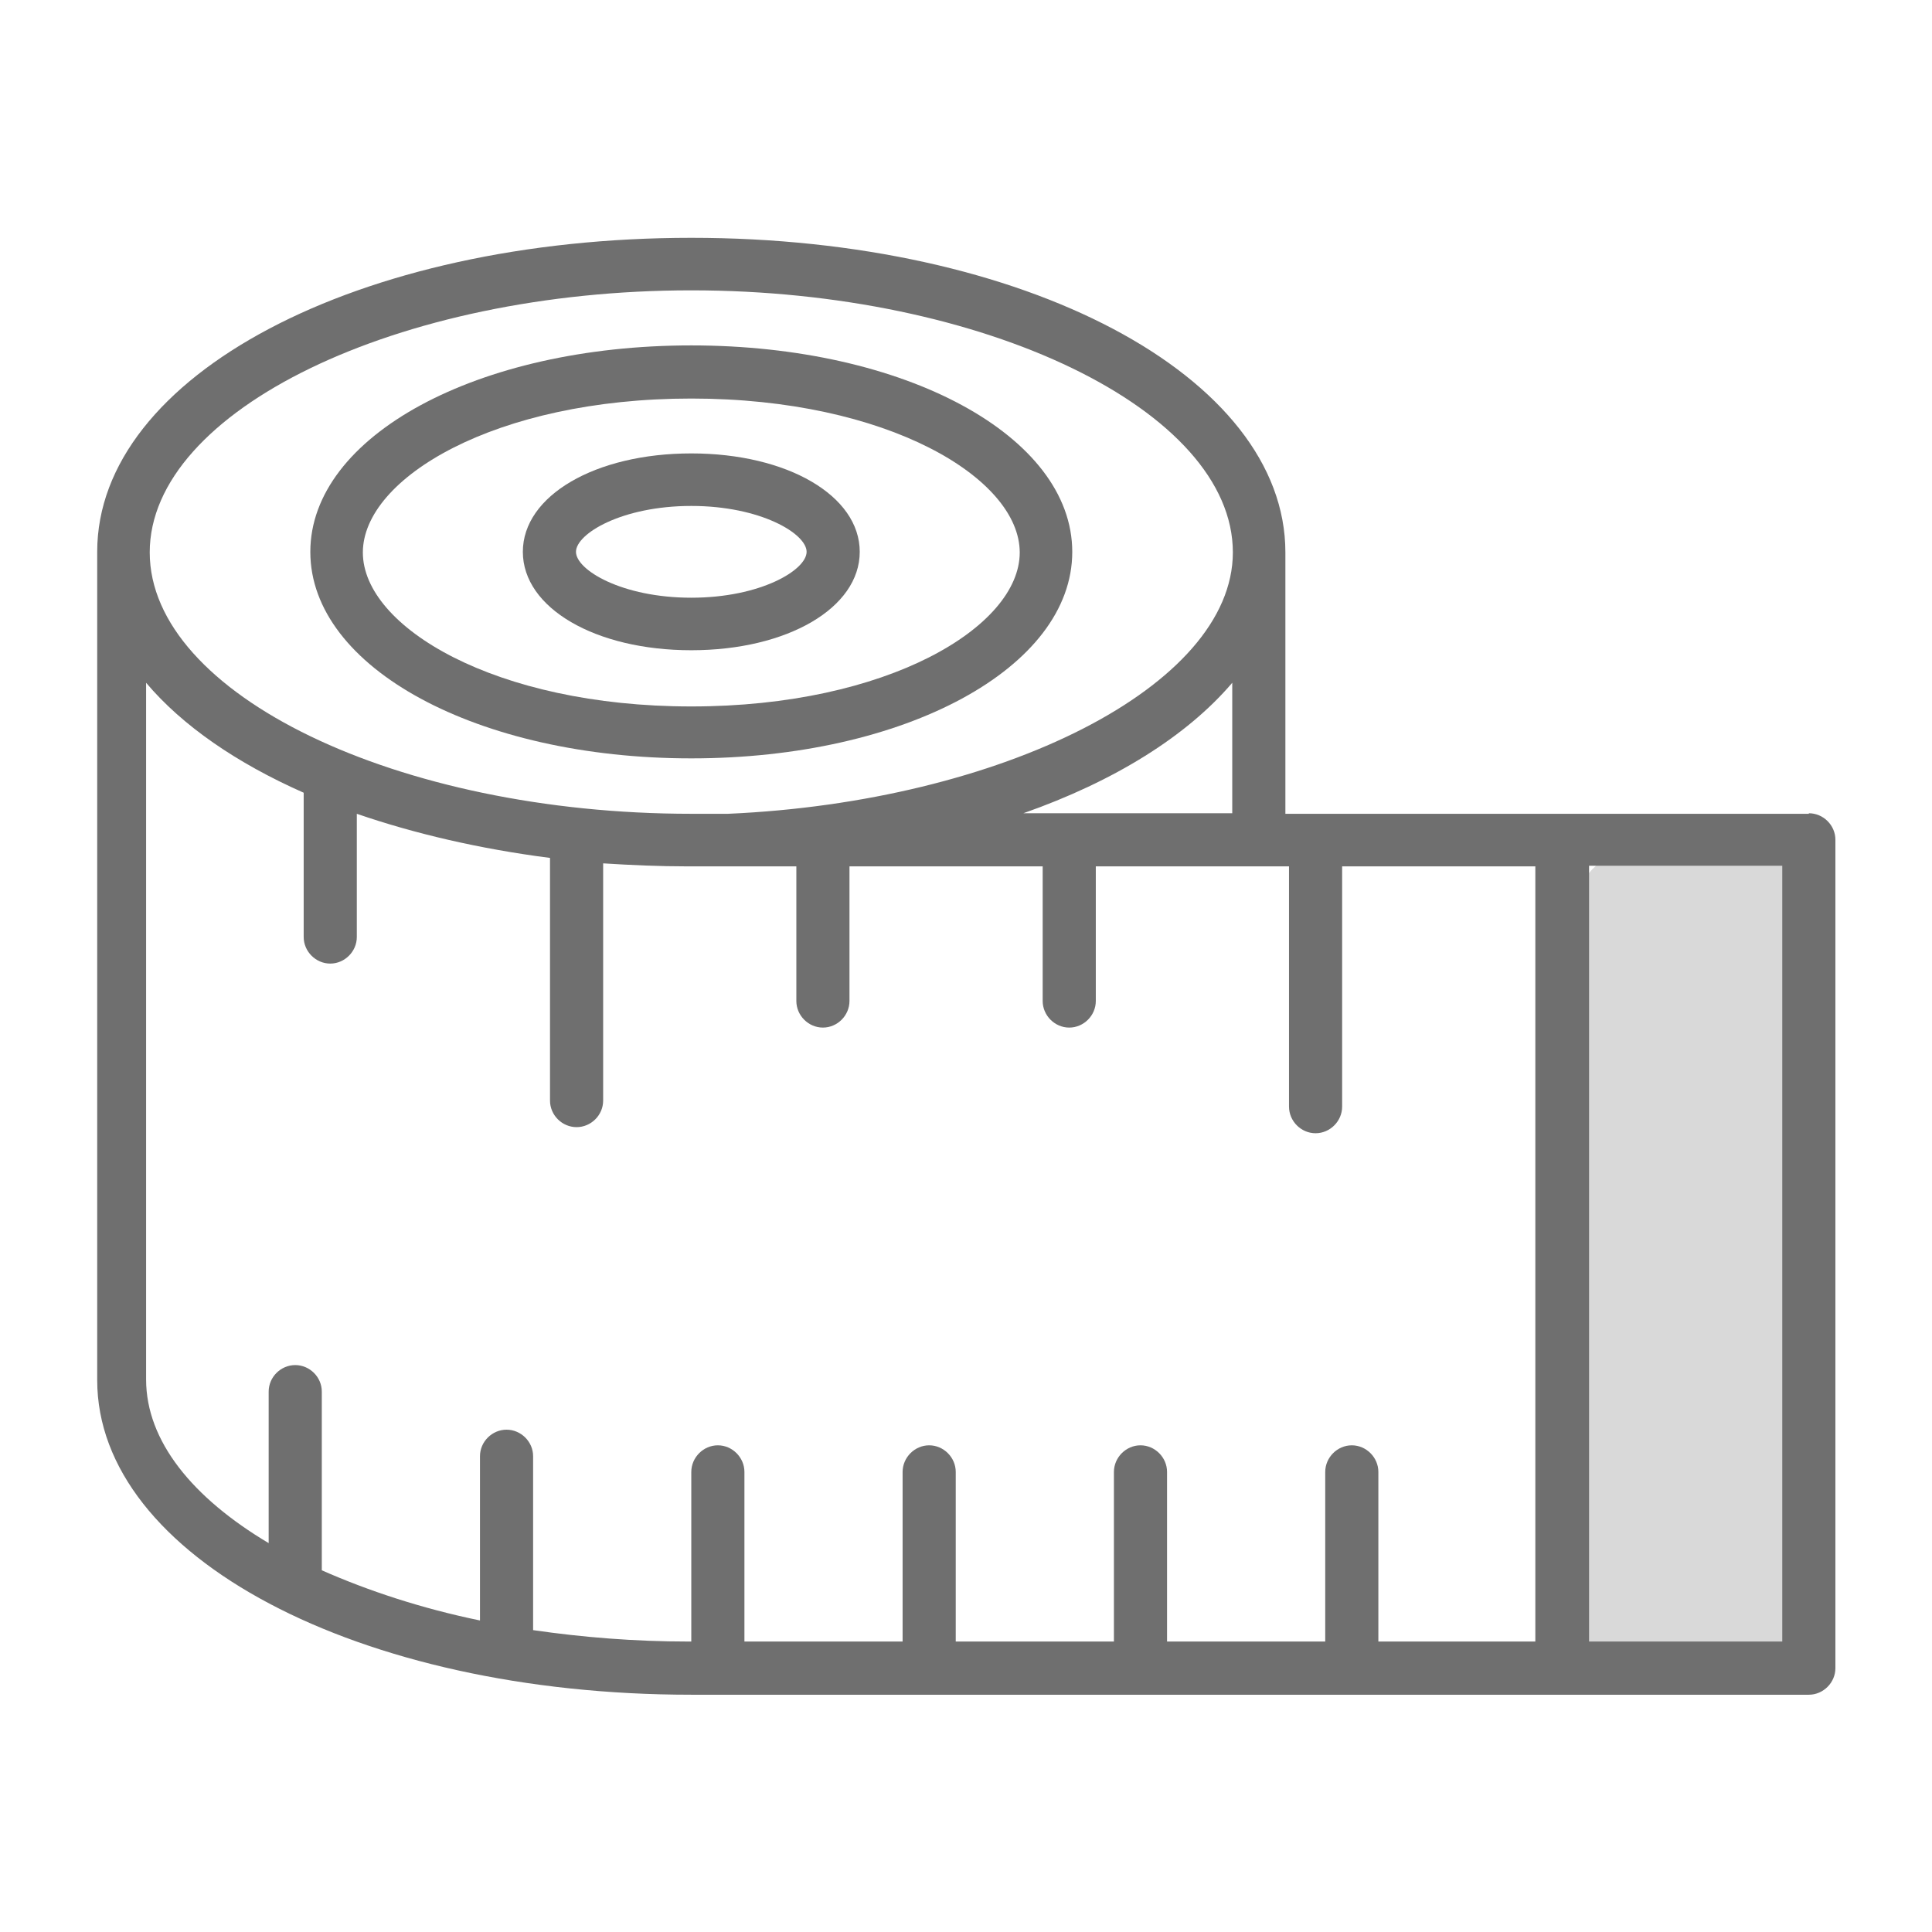
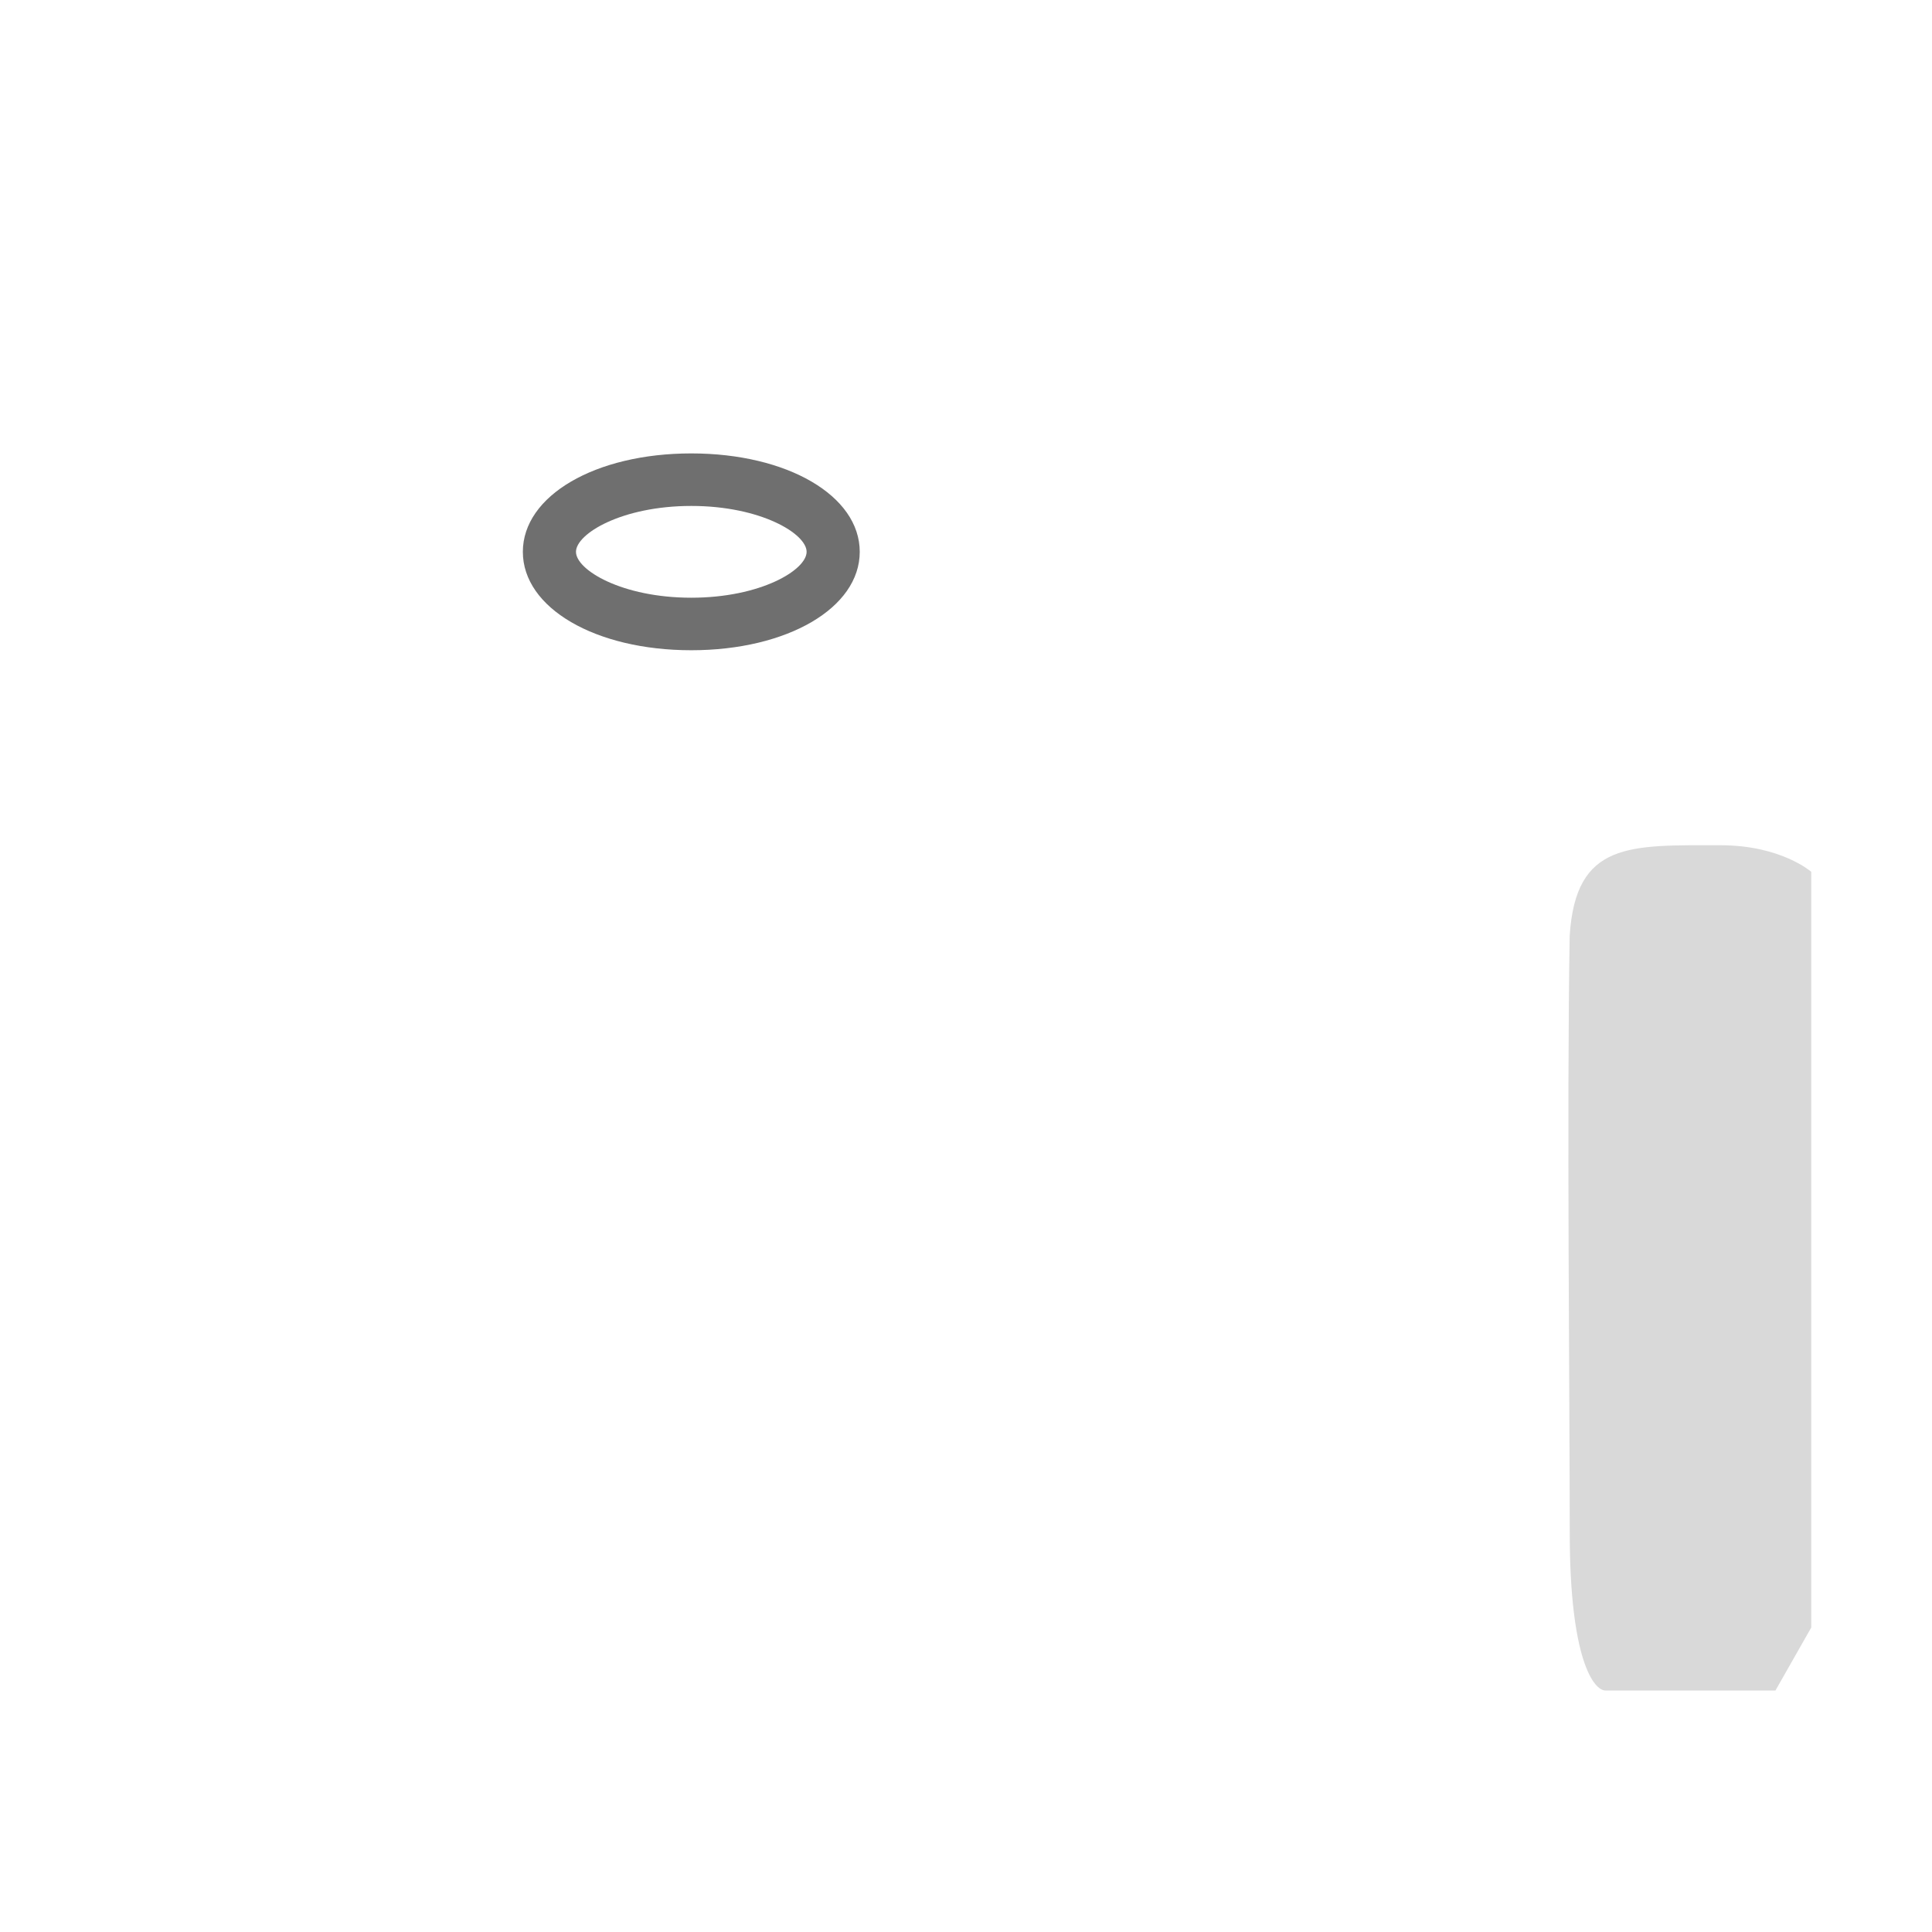
<svg xmlns="http://www.w3.org/2000/svg" fill="none" viewBox="0 0 32 32" height="32" width="32">
  <path fill="#D9D9D9" d="M30 14.44C30 14.44 29.5 14 28.5 14C26.998 14 26.098 13.934 25.999 15.499C25.95 18.28 26 23.306 26 25.392C26 27.478 26.395 28 26.592 28H29.407L30 26.957V25.913V14.44Z" />
-   <path fill="#6F6F6F" d="M11.45 12.561C14.99 12.561 17.76 11.061 17.76 9.141C17.76 7.221 14.99 5.721 11.45 5.721C7.91 5.721 5.14 7.221 5.14 9.141C5.14 11.061 7.91 12.561 11.45 12.561ZM11.45 6.601C14.7 6.601 16.89 7.921 16.89 9.151C16.89 10.381 14.7 11.701 11.45 11.701C8.2 11.701 6.01 10.381 6.01 9.151C6.01 7.921 8.2 6.601 11.45 6.601Z" />
  <path fill="#6F6F6F" d="M11.45 10.77C13.04 10.77 14.24 10.07 14.24 9.14C14.24 8.21 13.04 7.51 11.45 7.51C9.86 7.51 8.66 8.21 8.66 9.14C8.66 10.07 9.86 10.77 11.45 10.77ZM11.45 8.38C12.6 8.38 13.36 8.84 13.36 9.14C13.36 9.44 12.6 9.9 11.45 9.9C10.3 9.9 9.54 9.44 9.54 9.14C9.54 8.84 10.3 8.38 11.45 8.38Z" />
-   <path fill="#6F6F6F" d="M29.96 13.479H21.29V9.149C21.29 6.229 16.97 3.939 11.45 3.939C5.93 3.939 1.61 6.219 1.61 9.139V22.86C1.61 25.779 5.93 28.07 11.45 28.07H29.96C30.2 28.07 30.4 27.869 30.4 27.63V13.909C30.4 13.669 30.2 13.47 29.96 13.47V13.479ZM11.45 4.809C16.31 4.809 20.42 6.799 20.42 9.149C20.42 11.37 16.57 13.28 12.06 13.479H11.45C6.59 13.479 2.48 11.499 2.48 9.149C2.48 6.799 6.59 4.809 11.45 4.809ZM20.41 11.309V13.47H16.95C18.46 12.94 19.66 12.19 20.41 11.309ZM25.45 27.189H22.83V24.38C22.83 24.14 22.63 23.939 22.39 23.939C22.15 23.939 21.95 24.14 21.95 24.38V27.189H19.33V24.38C19.33 24.14 19.13 23.939 18.89 23.939C18.65 23.939 18.45 24.14 18.45 24.38V27.189H15.83V24.38C15.83 24.14 15.63 23.939 15.39 23.939C15.15 23.939 14.95 24.14 14.95 24.38V27.189H12.33V24.38C12.33 24.14 12.13 23.939 11.89 23.939C11.65 23.939 11.45 24.14 11.45 24.38V27.189H11.4C10.51 27.189 9.65 27.119 8.83 27V24.119C8.83 23.88 8.63 23.68 8.39 23.68C8.15 23.68 7.95 23.88 7.95 24.119V26.84C6.98 26.64 6.1 26.349 5.33 26.009V23.049C5.33 22.809 5.13 22.61 4.89 22.61C4.65 22.61 4.45 22.809 4.45 23.049V25.559C3.19 24.809 2.42 23.869 2.42 22.849V11.309C3.02 12.02 3.92 12.639 5.03 13.13V15.52C5.03 15.759 5.23 15.96 5.47 15.96C5.71 15.96 5.91 15.759 5.91 15.52V13.479C6.87 13.809 7.94 14.059 9.11 14.21V18.23C9.11 18.47 9.31 18.669 9.55 18.669C9.79 18.669 9.99 18.47 9.99 18.23V14.3C10.45 14.329 10.92 14.35 11.4 14.35H13.19V16.579C13.19 16.82 13.39 17.02 13.63 17.02C13.87 17.02 14.07 16.82 14.07 16.579V14.35H17.27V16.579C17.27 16.82 17.47 17.02 17.71 17.02C17.95 17.02 18.15 16.82 18.15 16.579V14.35H21.35V18.329C21.35 18.57 21.55 18.77 21.79 18.77C22.03 18.77 22.23 18.57 22.23 18.329V14.35H25.43V27.2L25.45 27.189ZM29.52 27.189H26.32V14.339H29.52V27.189Z" />
</svg>